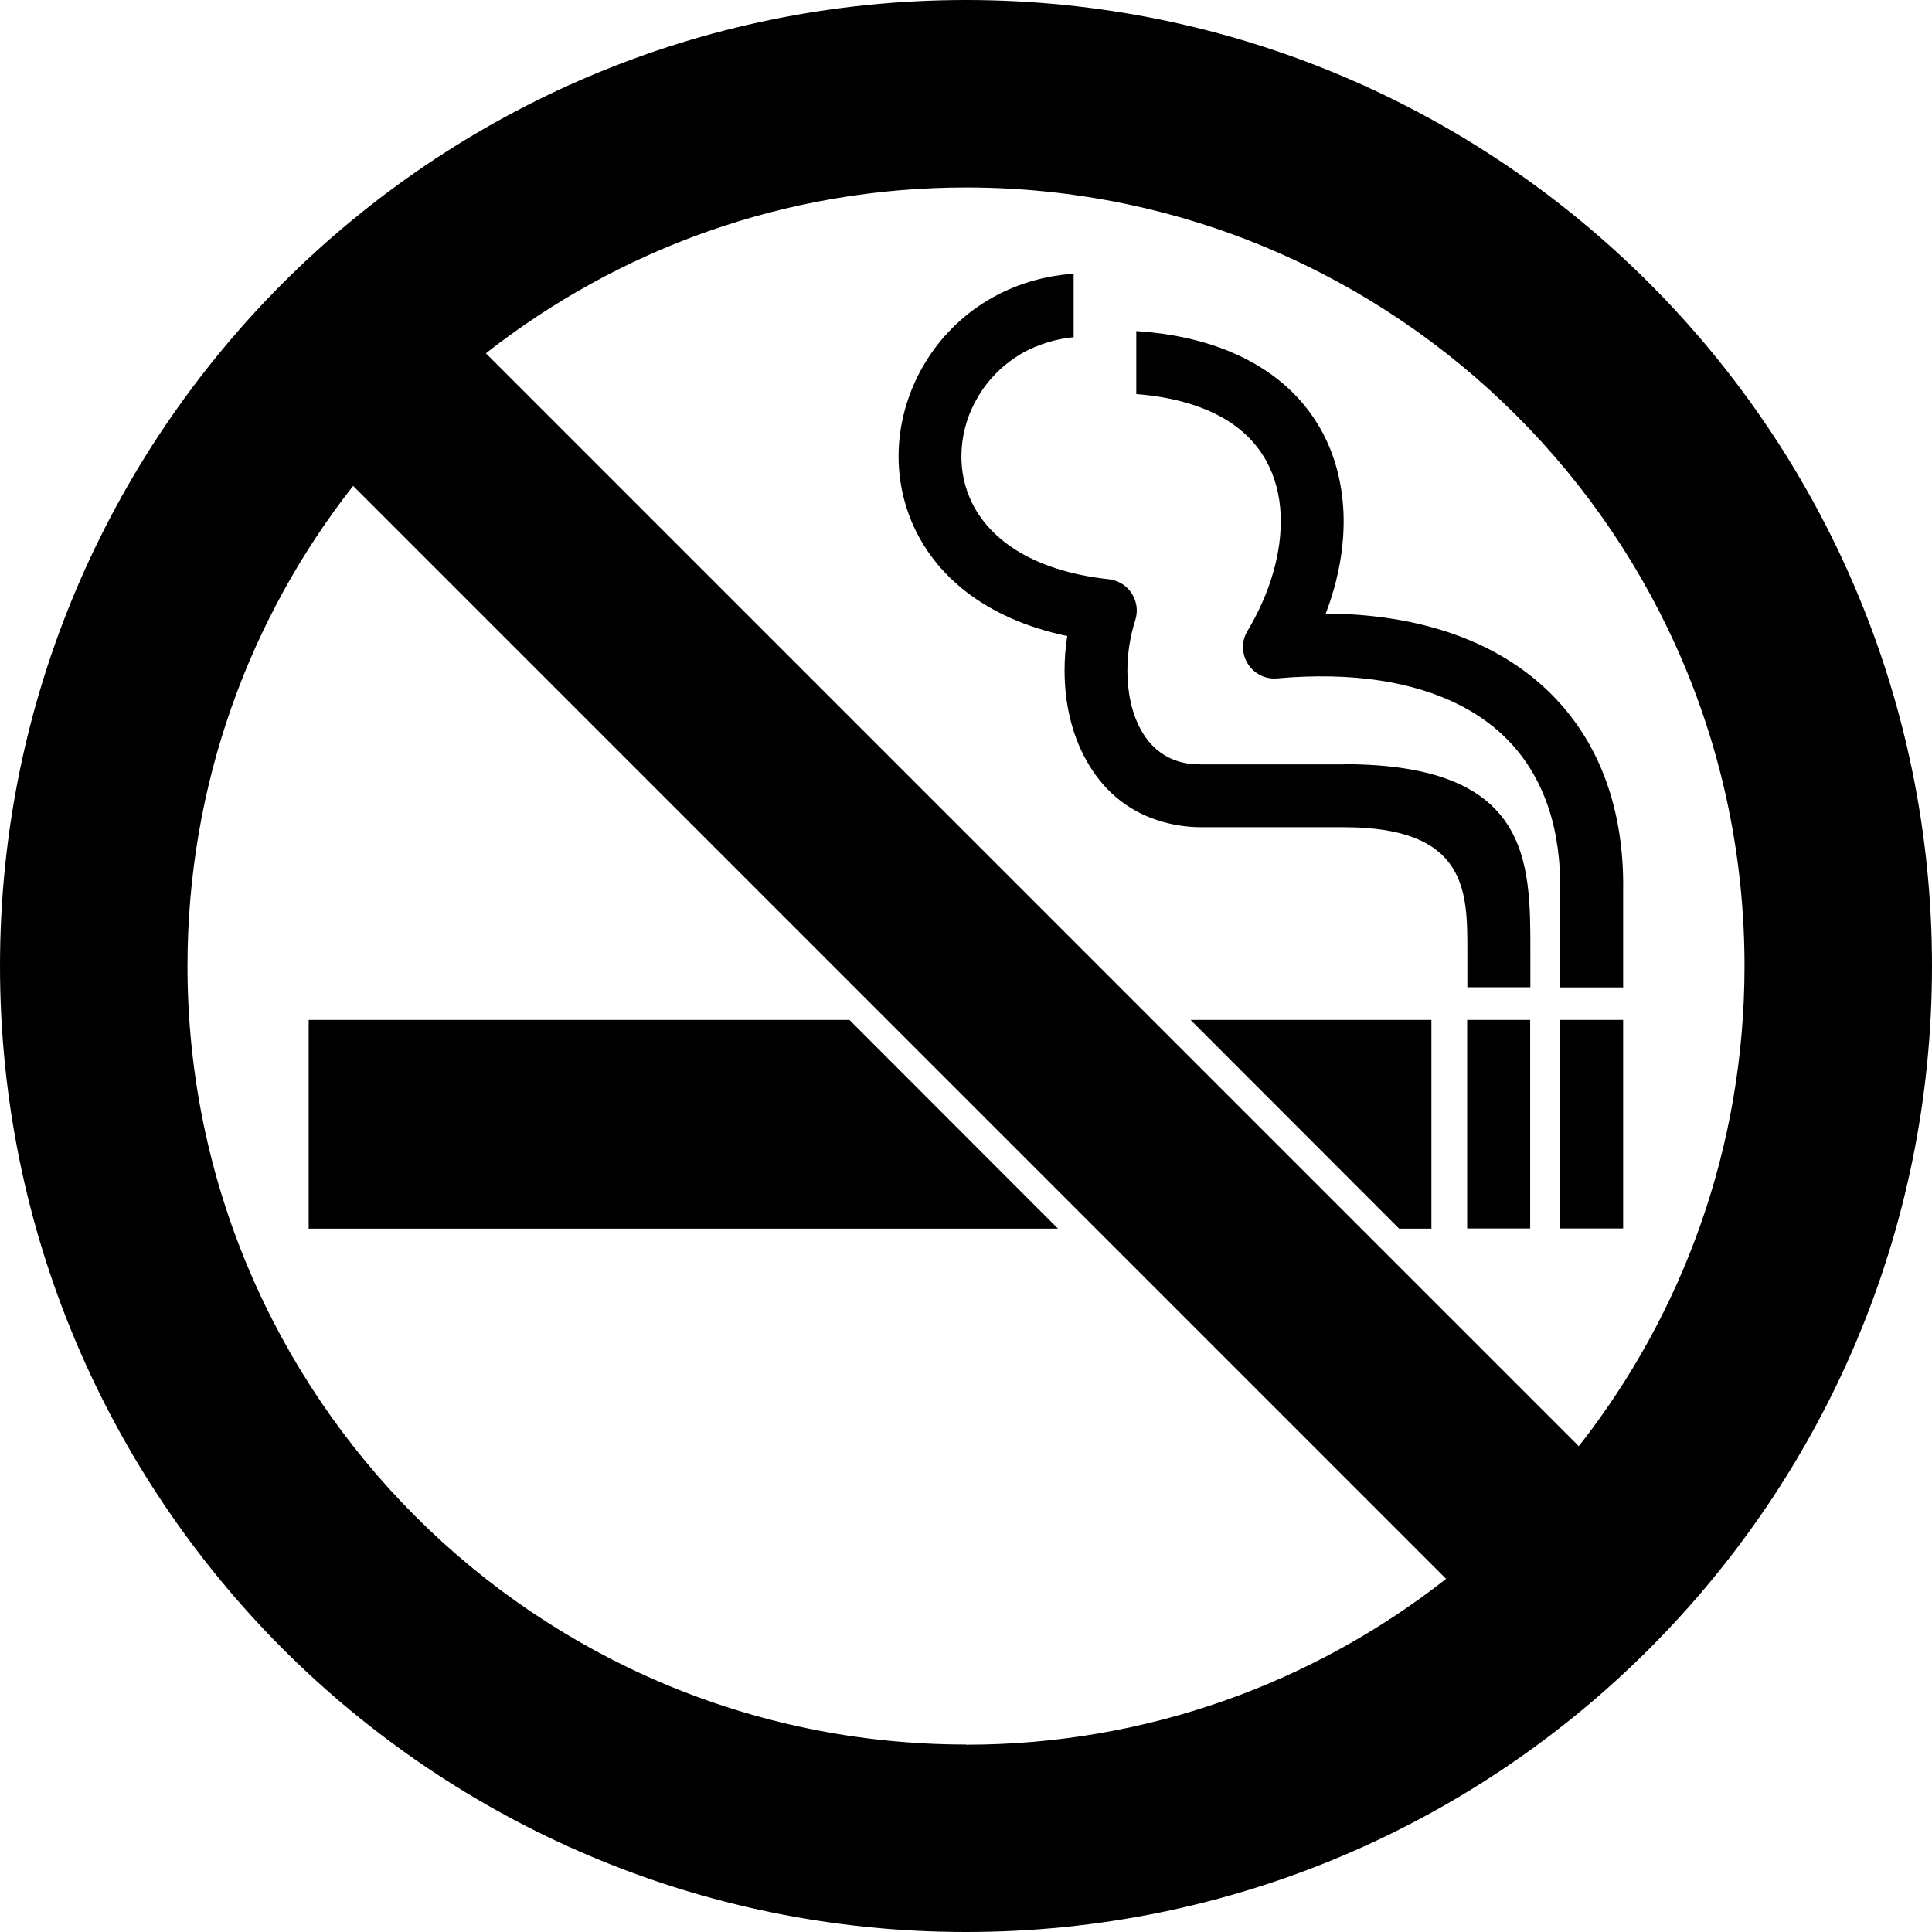
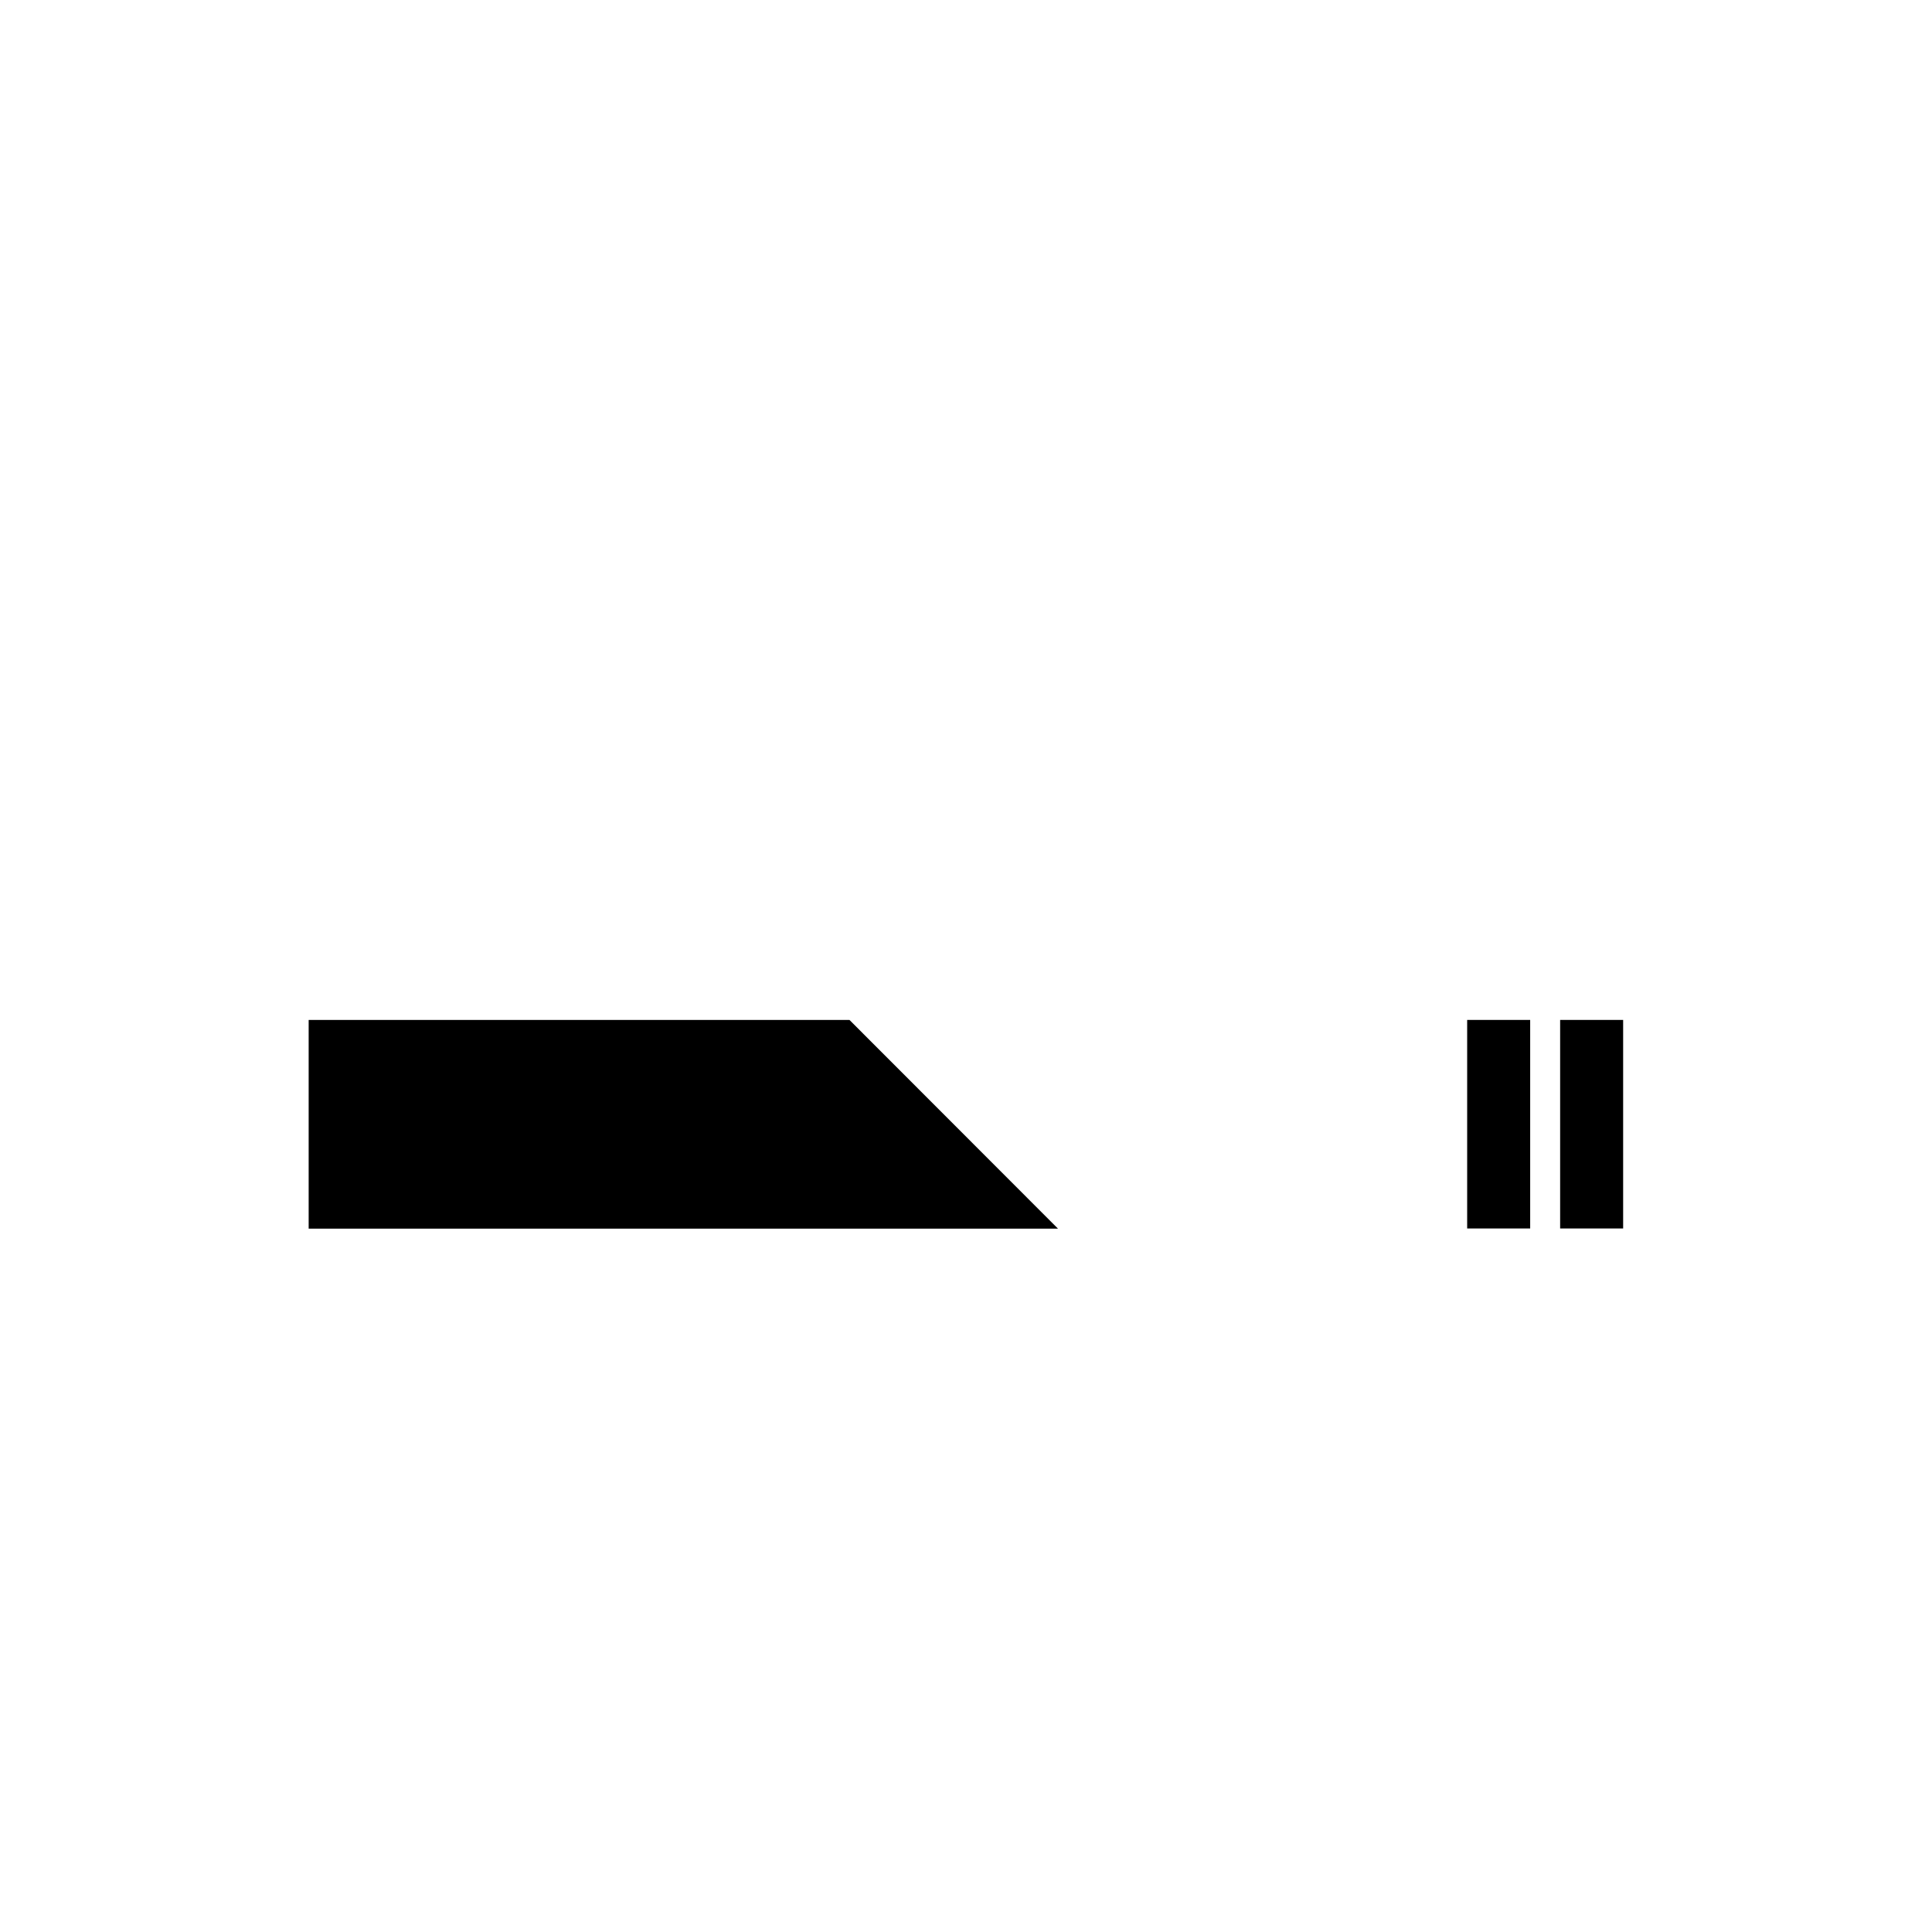
<svg xmlns="http://www.w3.org/2000/svg" id="Layer_1" data-name="Layer 1" viewBox="0 0 99.96 99.97">
  <defs>
    <style>
      .cls-1, .cls-2 {
        fill: #000;
        stroke-width: 0px;
      }

      .cls-2 {
        fill-rule: evenodd;
      }
    </style>
  </defs>
-   <polygon class="cls-2" points="72.39 63.57 74.06 63.57 74.06 52.77 61.6 52.77 72.39 63.57" />
  <rect class="cls-1" x="75.91" y="52.77" width="3.26" height="10.79" />
  <polygon class="cls-2" points="15.97 63.57 54.74 63.57 43.95 52.77 15.97 52.77 15.97 63.57" />
-   <path class="cls-2" d="M83.98,46.13c.01-.68-.01-1.34-.07-1.97-.36-3.96-2.01-7.03-4.66-9.15-2.58-2.06-6.09-3.17-10.26-3.26-.13,0-.26,0-.4,0,.67-1.75.99-3.54.92-5.24-.07-1.53-.44-2.99-1.17-4.29-.74-1.31-1.82-2.45-3.29-3.32-1.61-.96-3.68-1.6-6.26-1.77v3.26c1.93.15,3.45.62,4.6,1.3.95.57,1.65,1.3,2.11,2.13.47.84.72,1.81.76,2.82.08,1.92-.54,4.04-1.72,6.01h0c-.17.29-.26.62-.22.98.08.89.87,1.55,1.76,1.47.98-.09,1.93-.12,2.83-.1,3.44.08,6.28.95,8.3,2.56,1.95,1.56,3.17,3.87,3.45,6.89.05.52.07,1.06.06,1.62,0,.06,0,.11,0,.17v4.85h3.26v-4.85s0-.07,0-.11Z" />
  <rect class="cls-1" x="80.72" y="52.77" width="3.26" height="10.79" />
-   <path class="cls-2" d="M69.53,39.55h-7.38c-.48,0-.89-.06-1.25-.18-.83-.27-1.45-.85-1.87-1.61-.47-.85-.7-1.92-.7-3.05,0-.89.14-1.79.41-2.63.27-.85-.2-1.77-1.05-2.04-.11-.03-.21-.06-.32-.07h0c-4.06-.44-6.33-2.17-7.2-4.22-.35-.82-.48-1.71-.41-2.59.07-.89.34-1.77.8-2.56.56-.98,1.4-1.82,2.46-2.4.57-.31,1.57-.68,2.53-.75v-3.29c-3.6.26-6.33,2.23-7.81,4.82-.69,1.21-1.11,2.55-1.22,3.92-.11,1.38.1,2.79.66,4.12,1.14,2.69,3.72,4.98,8.04,5.89-.1.6-.14,1.2-.14,1.79,0,1.65.36,3.27,1.12,4.63.8,1.45,2.03,2.58,3.72,3.12.69.22,1.44.35,2.24.35h7.38c6.38,0,6.38,3.33,6.38,6.38v1.9h3.26v-1.9c0-4.62,0-9.64-9.65-9.64Z" />
-   <path class="cls-2" d="M85.32,14.64C76.28,5.6,63.78,0,49.98,0S23.69,5.6,14.64,14.64C5.6,23.69,0,36.18,0,49.98s5.6,26.29,14.64,35.34c9.05,9.04,21.54,14.64,35.34,14.64s26.3-5.6,35.34-14.64c9.05-9.05,14.64-21.54,14.64-35.34s-5.6-26.3-14.64-35.34ZM49.98,90.26c-11.12,0-21.19-4.51-28.48-11.8-7.29-7.29-11.8-17.36-11.8-28.48,0-9.37,3.2-18,8.57-24.84l56.55,56.55c-6.85,5.37-15.47,8.58-24.84,8.58ZM81.69,74.83L25.14,18.28c6.84-5.37,15.47-8.58,24.84-8.58,11.12,0,21.19,4.51,28.48,11.8,7.29,7.29,11.8,17.36,11.8,28.48,0,9.37-3.2,18-8.57,24.84Z" />
</svg>